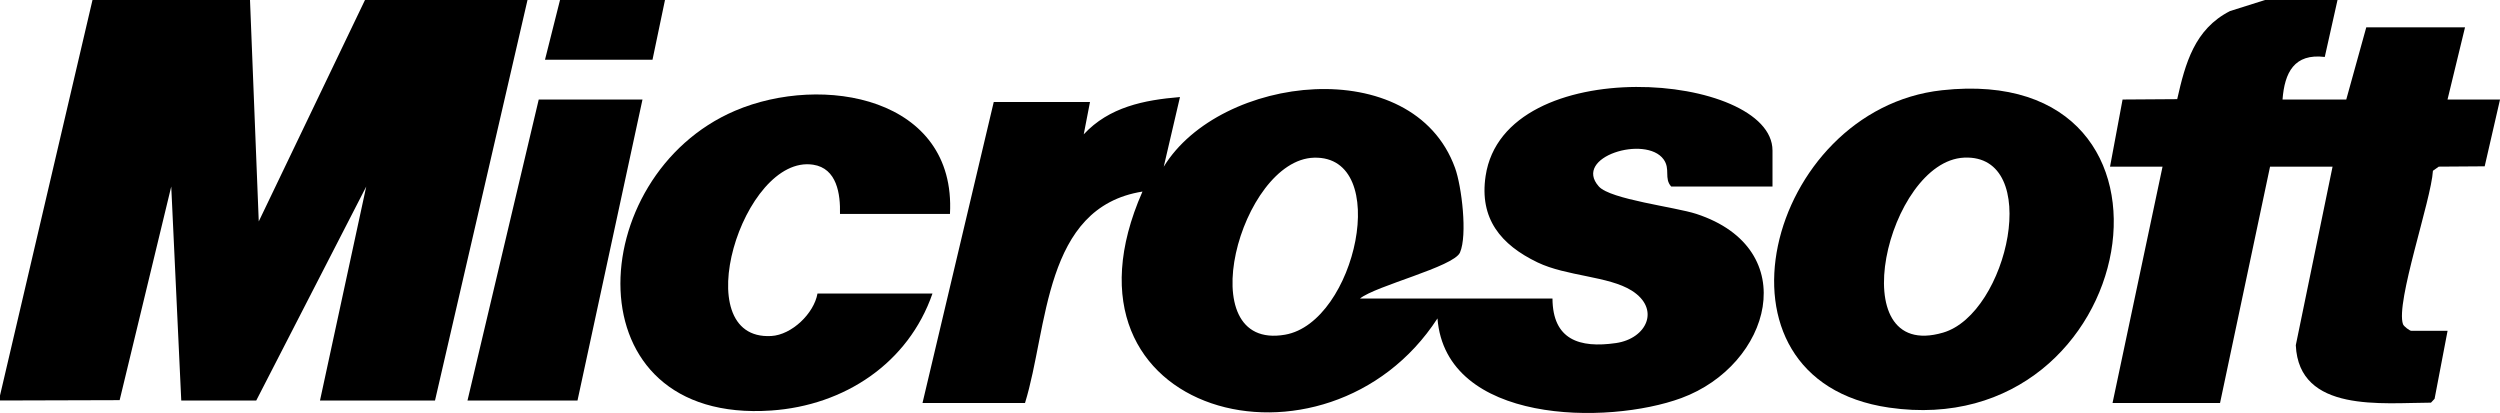
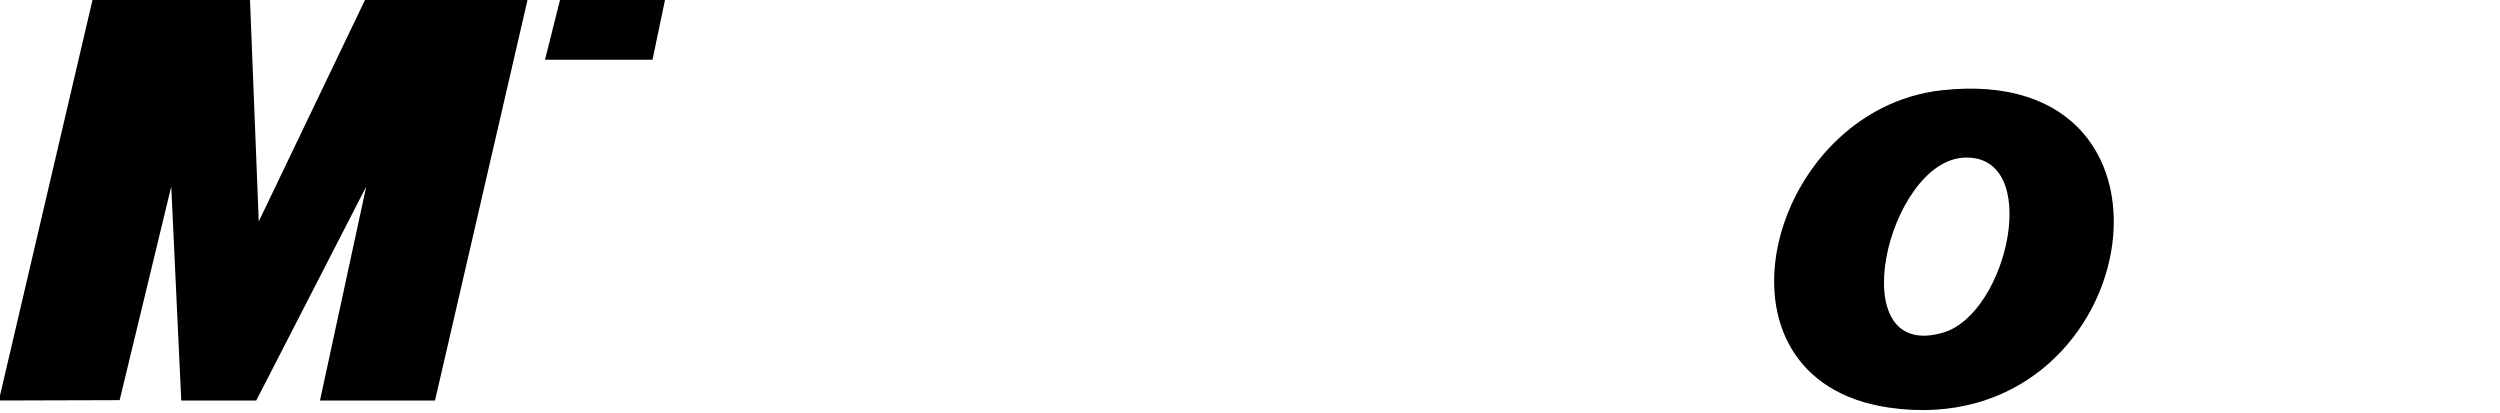
<svg xmlns="http://www.w3.org/2000/svg" id="Layer_2" data-name="Layer 2" viewBox="0 0 999 165.03">
  <polygon points="99.9 0 103.4 88.48 145.85 0 210.79 0 173.83 160.04 127.87 160.04 146.35 74.54 102.4 160.04 72.43 160.04 68.43 74.54 47.81 159.9 0 160.04 0 158.05 36.96 0 99.9 0" />
-   <path d="M934.07,0l-5.09,22.76c-12.22-1.49-16.06,6.26-16.88,17h25.47l7.99-28.83h39.46l-6.99,28.83h20.98l-6.13,26.7-18.35.13-2.33,1.65c-.66,11.62-15.01,52.72-11.96,61.31.32.9,2.7,2.65,3.32,2.65h14.49l-5.19,27.15-1.44,1.55c-19.28.03-52.78,4.23-54.02-22.95l14.69-71.35h-24.98l-19.98,94.43h-42.96l19.98-94.43h-20.98l5.01-26.83,21.83-.15c3.24-14.29,6.9-27.95,21.08-35.19l14.02-4.43h28.97Z" />
  <polygon points="265.73 0 260.74 23.86 217.78 23.86 223.78 0 265.73 0" />
-   <path d="M708.29,74.55h-40.46c-3-3.28-.22-6.94-3.06-10.87-7.09-9.81-36.45-1.01-25.87,10.84,4.61,5.17,30.52,8.19,38.94,10.95,42.92,14.06,29.79,60.43-5.99,73.6-29.46,10.83-94.11,10.46-97.44-31.83-44.01,67.82-157.66,39.5-117.88-50.69-39.64,6.3-37.66,54.49-46.94,84.49h-40.96l28.47-120.28h38.46l-2.5,12.92c10.13-10.9,24.1-13.72,38.46-14.9l-6.49,27.84c22.46-36.78,99.56-45.93,116.4.47,2.68,7.37,5,26.91,1.98,33.82-2.49,5.71-33.69,13.28-39.96,18.38h76.92c.09,16.47,10.77,19.92,25.38,17.8,12.34-1.79,17.87-13.67,6.28-20.97-9.23-5.81-26.03-5.69-37.63-11.26-14.71-7.07-23.3-17.49-20.75-34.53,7.51-50.19,114.64-41.3,114.64-10.18v14.41ZM525.13,63.01c-29.43.76-50.07,77.45-11.6,70.73,28.24-4.93,42.76-71.53,11.6-70.73Z" />
  <path d="M776,36.06c107.43-11.79,79.93,141.49-21.13,126.82-76.84-11.15-48.62-119.17,21.13-126.82ZM784.85,62.99c-30.55,1.42-49.51,81.95-8.41,69.93,26.01-7.61,39.94-71.39,8.41-69.93Z" />
-   <path d="M379.62,85.49h-43.96c.2-7.95-1.21-18.24-10.75-19.68-28.1-4.24-51.06,70.4-16.7,68.46,8.2-.46,17.07-9.02,18.46-16.98h45.95c-9.64,27.87-35.21,44.74-64.4,46.75-80.63,5.56-75.2-93.83-14.49-119.78,34.89-14.91,88.41-5.46,85.88,41.22Z" />
-   <polygon points="256.74 39.76 230.77 160.04 186.81 160.04 215.28 39.76 256.74 39.76" />
</svg>